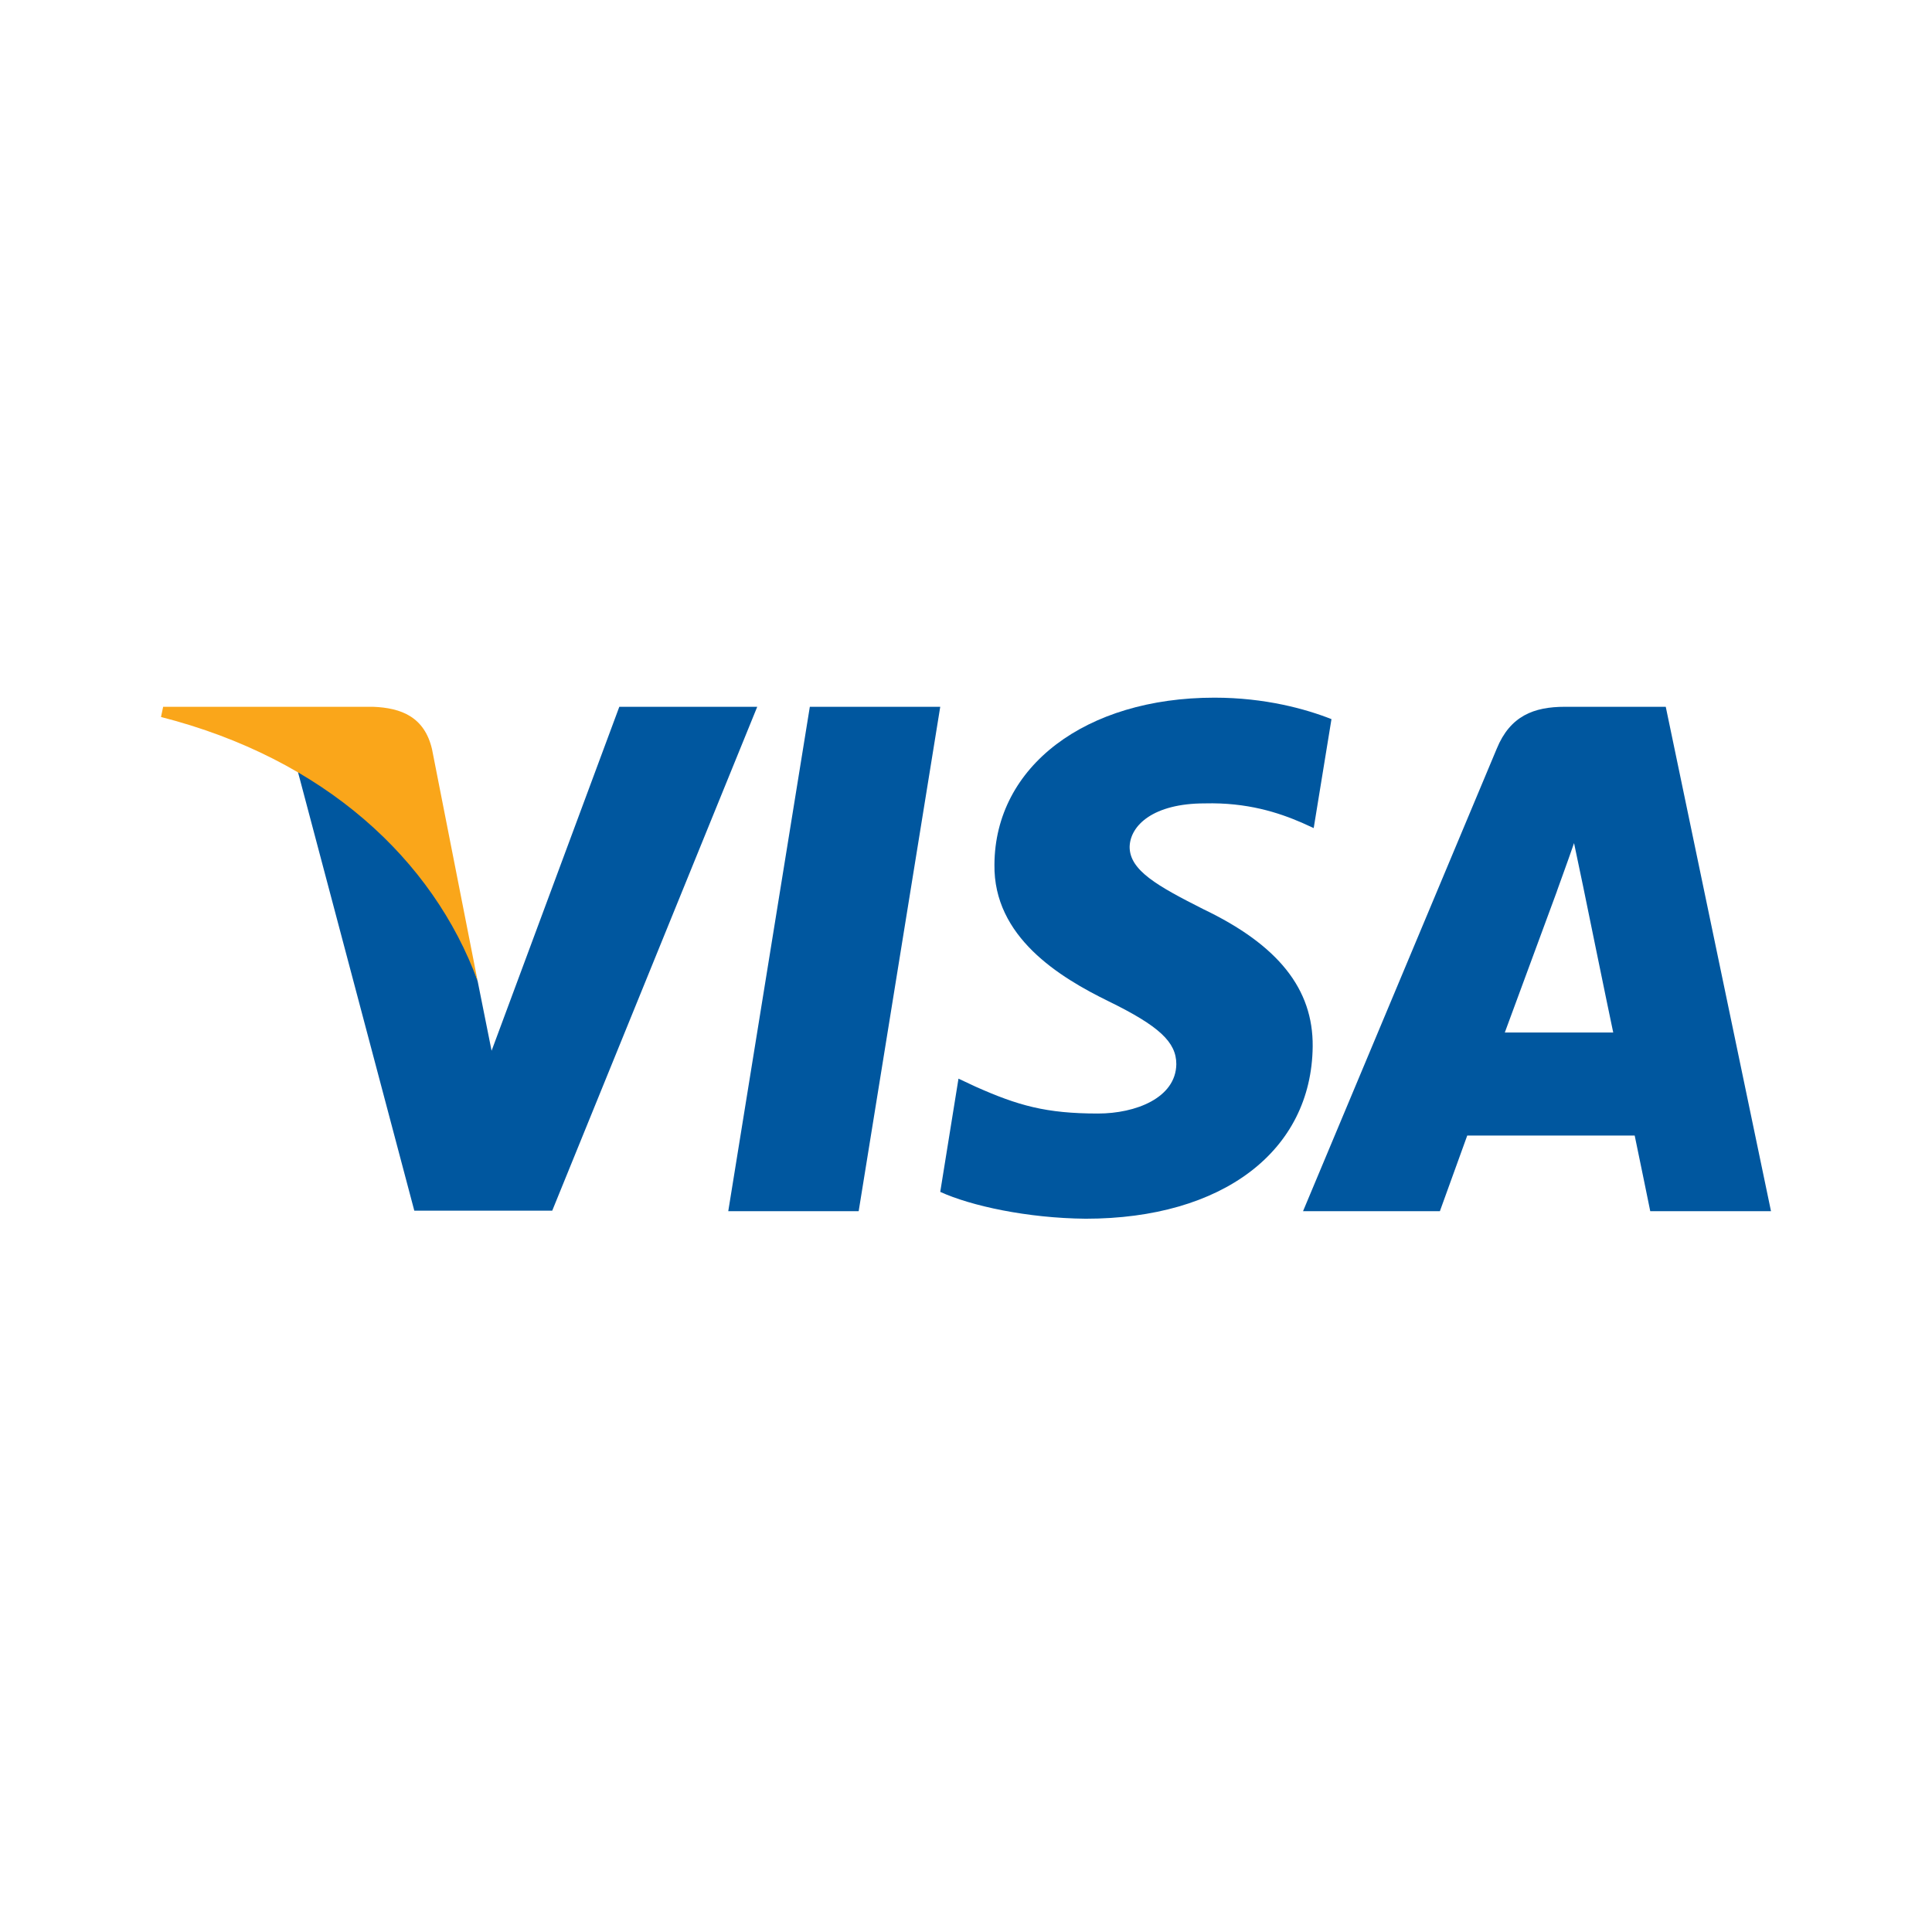
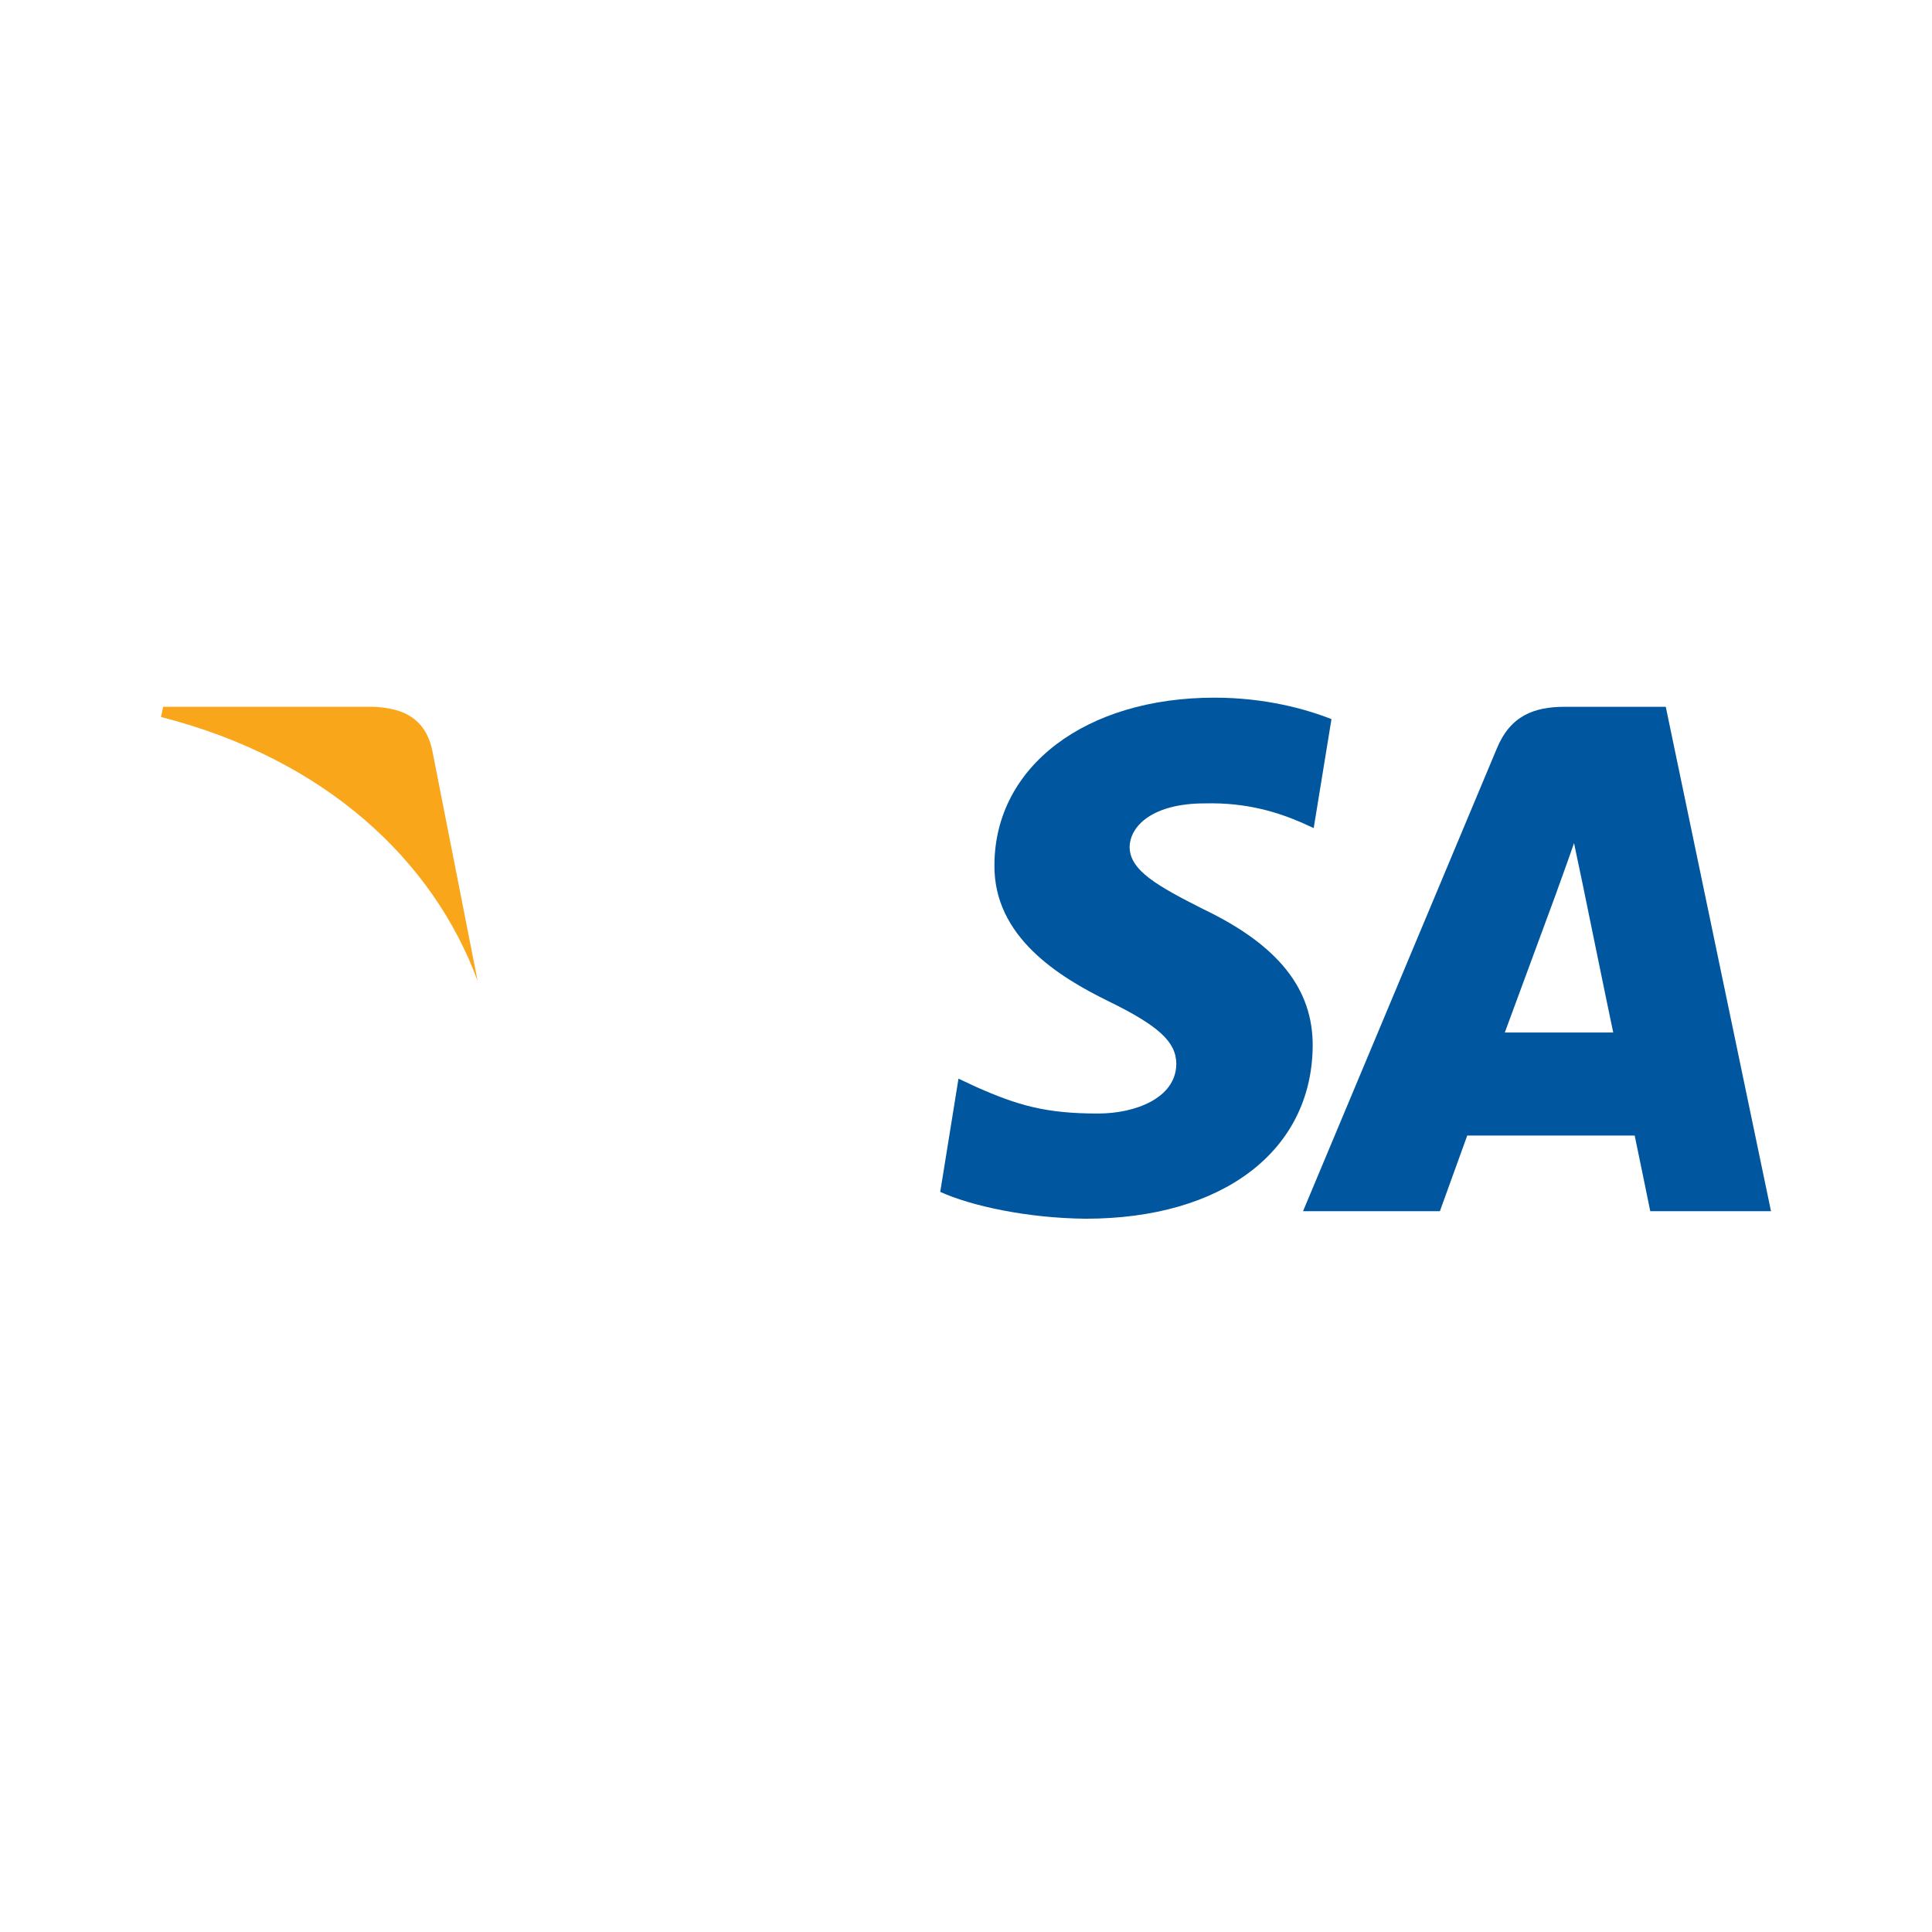
<svg xmlns="http://www.w3.org/2000/svg" width="36" height="36" viewBox="0 0 36 36" fill="none">
-   <path d="M16 22.569H13.57L15.09 13.17H17.52L16 22.569Z" fill="#00579F" />
  <path d="M24.81 13.4C24.33 13.21 23.57 13 22.63 13C20.23 13 18.54 14.28 18.53 16.109C18.51 17.459 19.74 18.209 20.66 18.659C21.6 19.119 21.919 19.419 21.919 19.829C21.91 20.459 21.16 20.749 20.46 20.749C19.49 20.749 18.97 20.6 18.18 20.249L17.86 20.099L17.52 22.209C18.09 22.469 19.14 22.699 20.23 22.709C22.78 22.709 24.44 21.449 24.46 19.499C24.47 18.43 23.82 17.61 22.42 16.94C21.57 16.51 21.049 16.22 21.049 15.78C21.059 15.38 21.49 14.97 22.449 14.97C23.239 14.95 23.82 15.14 24.259 15.33L24.479 15.43L24.81 13.4Z" fill="#00579F" />
  <path d="M28.04 19.239C28.24 18.7 29.01 16.61 29.01 16.61C29 16.63 29.21 16.06 29.33 15.71L29.5 16.52C29.5 16.52 29.96 18.77 30.06 19.239C29.68 19.239 28.52 19.239 28.04 19.239ZM31.039 13.17H29.16C28.58 13.17 28.14 13.34 27.89 13.95L24.28 22.569H26.83C26.83 22.569 27.25 21.409 27.34 21.159C27.619 21.159 30.1 21.159 30.46 21.159C30.53 21.489 30.75 22.569 30.75 22.569H33L31.039 13.17Z" fill="#00579F" />
-   <path d="M11.54 13.17L9.16 19.579L8.9 18.28C8.46 16.78 7.08 15.15 5.54 14.34L7.72 22.559H10.29L14.11 13.17H11.54Z" fill="#00579F" />
  <path d="M6.95 13.17H3.04L3 13.36C6.05 14.14 8.07 16.02 8.9 18.28L8.05 13.96C7.91 13.36 7.48 13.19 6.95 13.17Z" fill="#FAA61A" />
</svg>